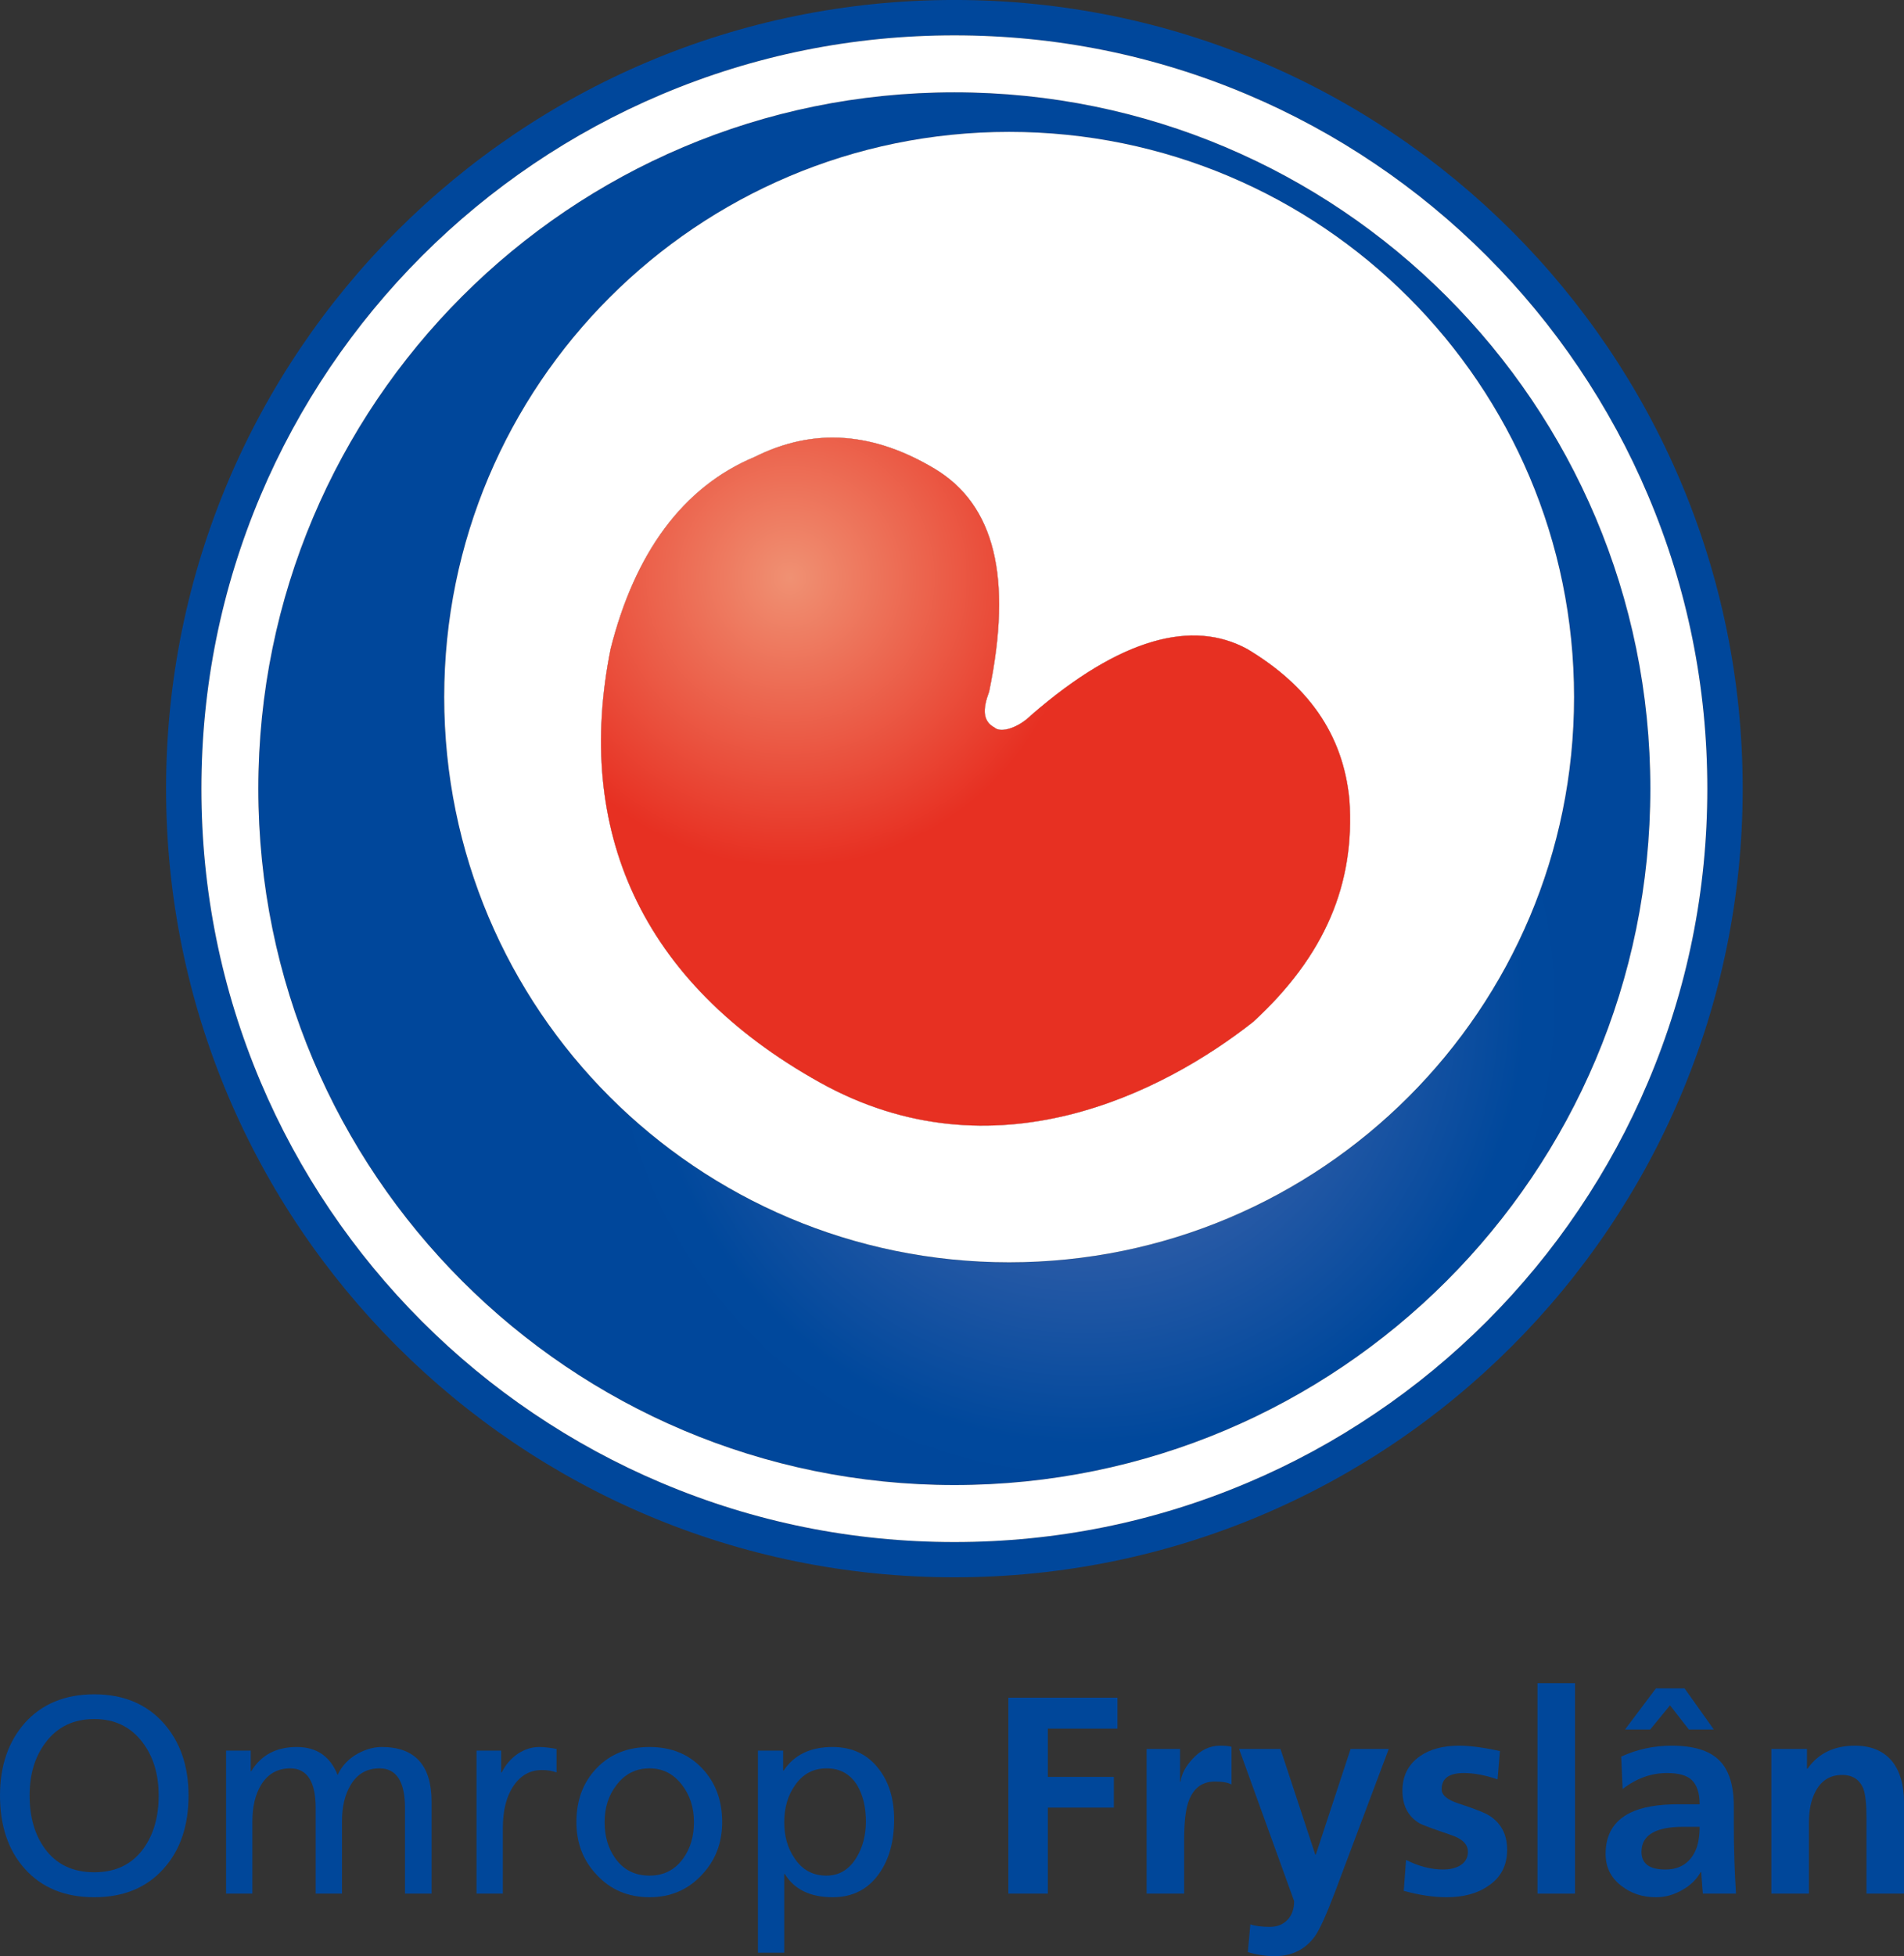
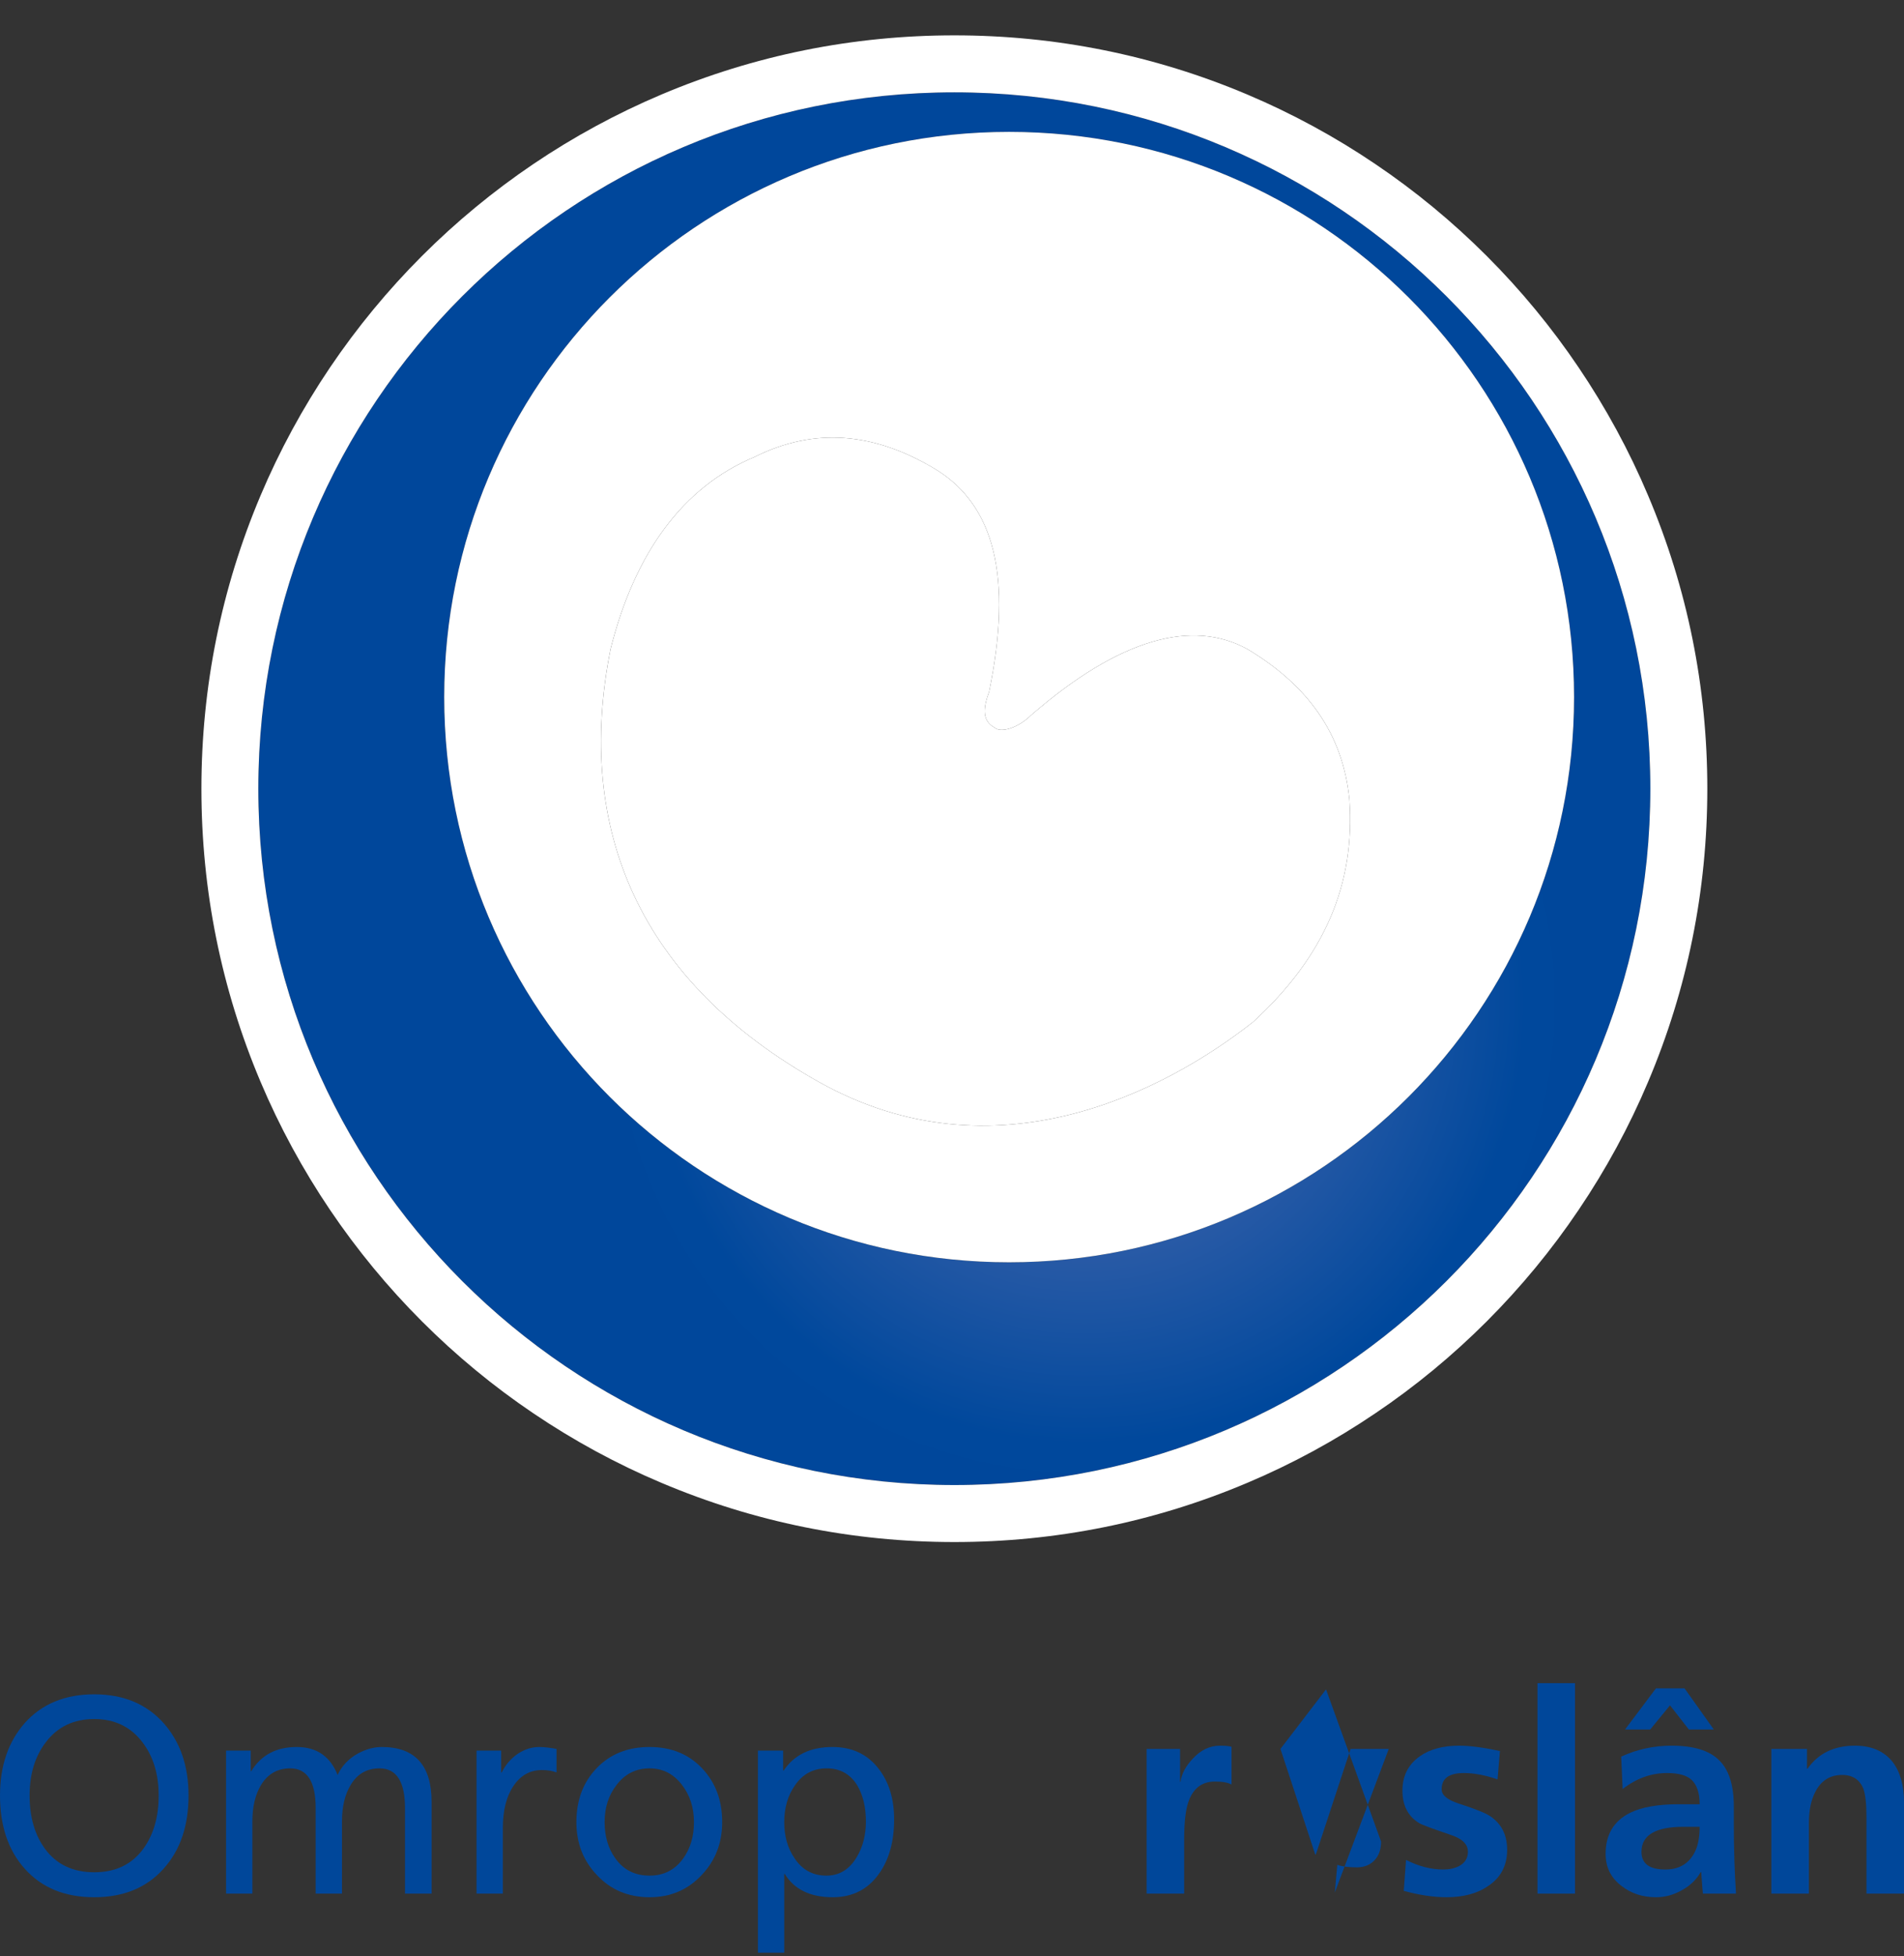
<svg xmlns="http://www.w3.org/2000/svg" height="616.14" width="600" version="1.1" viewBox="0 0 158.75 163.021">
  <rect x="0" y="0" width="158.75" height="163.021" fill="#333333" stroke="none" />
  <defs>
    <radialGradient id="a" gradientUnits="userSpaceOnUse" cy="0" cx="0" gradientTransform="matrix(41.816 0 0 41.817 98.962 76.833)" r="1">
      <stop stop-color="#5e72b3" offset="0" />
      <stop stop-color="#00489c" offset=".883" />
      <stop stop-color="#00479b" offset="1" />
    </radialGradient>
    <radialGradient id="b" gradientUnits="userSpaceOnUse" cy="0" cx="0" gradientTransform="matrix(24.068 0 0 24.068 74.348 41.317)" r="1">
      <stop stop-color="#f09173" offset="0" />
      <stop stop-color="#e73022" offset="1" />
    </radialGradient>
  </defs>
  <g transform="translate(-8.479 6.838)">
    <g fill="#00479a">
      <path d="m24.199 142.79c0 2.53-0.697 4.57-2.079 6.1-1.417 1.59-3.348 2.38-5.781 2.38-2.456 0-4.387-0.79-5.803-2.38-1.371-1.53-2.057-3.57-2.057-6.1 0-2.46 0.685-4.47 2.057-6.03 1.428-1.6 3.364-2.4 5.803-2.4 2.422 0 4.347 0.8 5.781 2.4 1.382 1.56 2.079 3.57 2.079 6.03zm-2.491 0c0-1.78-0.451-3.25-1.348-4.43-0.977-1.29-2.319-1.94-4.021-1.94-1.725 0-3.073 0.65-4.044 1.94-0.903 1.18-1.348 2.65-1.348 4.43 0 1.79 0.423 3.27 1.279 4.44 0.96 1.31 2.331 1.96 4.113 1.96 1.765 0 3.13-0.65 4.09-1.96 0.851-1.17 1.279-2.65 1.279-4.44z" />
      <path d="m44.464 150.97h-2.217v-7.13c0-2.2-0.708-3.31-2.124-3.31-1.051 0-1.851 0.46-2.399 1.37-0.492 0.81-0.732 1.83-0.732 3.06v6.01h-2.193v-7.13c0-2.2-0.708-3.31-2.125-3.31-1.051 0-1.862 0.46-2.422 1.37-0.491 0.81-0.731 1.83-0.731 3.06v6.01h-2.193v-11.92h2.056v1.71h0.046c0.822-1.34 2.085-2.01 3.793-2.01 1.656 0 2.793 0.78 3.404 2.33 0.365-0.78 0.942-1.38 1.736-1.81 0.652-0.34 1.303-0.52 1.942-0.52 2.771 0 4.159 1.52 4.159 4.57z" />
      <path d="m54.881 140.87c-0.337-0.13-0.742-0.2-1.211-0.2-0.994 0-1.782 0.44-2.376 1.32-0.594 0.87-0.891 2.05-0.891 3.55v5.43h-2.193v-11.92h2.056v1.82h0.046c0.302-0.62 0.736-1.13 1.302-1.53 0.577-0.39 1.188-0.59 1.828-0.59 0.411 0 0.891 0.06 1.439 0.16z" />
      <path d="m68.692 145.01c0 1.74-0.565 3.2-1.691 4.39-1.159 1.25-2.616 1.87-4.364 1.87-1.782 0-3.255-0.62-4.409-1.87-1.131-1.19-1.691-2.65-1.691-4.39 0-1.83 0.56-3.32 1.691-4.5 1.125-1.17 2.593-1.76 4.409-1.76 1.794 0 3.251 0.59 4.364 1.76 1.126 1.18 1.691 2.67 1.691 4.5zm-2.353 0c0-1.2-0.331-2.23-0.983-3.08-0.702-0.93-1.61-1.4-2.719-1.4-1.142 0-2.067 0.47-2.764 1.4-0.657 0.85-0.983 1.88-0.983 3.08 0 1.19 0.297 2.19 0.892 3.02 0.685 0.96 1.633 1.44 2.855 1.44 1.189 0 2.125-0.48 2.811-1.44 0.594-0.83 0.891-1.83 0.891-3.02z" />
      <path d="m83.028 144.78c0 1.82-0.405 3.3-1.211 4.46-0.931 1.36-2.233 2.03-3.907 2.03-1.873 0-3.21-0.65-3.998-1.94h-0.046v6.56h-2.193v-16.84h2.102v1.66h0.046c0.868-1.3 2.222-1.96 4.067-1.96 1.645 0 2.93 0.61 3.861 1.83 0.851 1.09 1.279 2.5 1.279 4.2zm-2.353 0.18c0-1.21-0.246-2.22-0.731-3.03-0.583-0.93-1.428-1.4-2.536-1.4-1.131 0-2.011 0.48-2.651 1.42-0.594 0.84-0.891 1.87-0.891 3.08 0 1.14 0.28 2.14 0.846 2.97 0.639 0.98 1.53 1.47 2.673 1.47 1.079 0 1.925-0.52 2.536-1.56 0.503-0.85 0.754-1.83 0.754-2.95z" />
-       <path d="m92.555 150.97v-16.33h9.095v2.58h-5.805v4.02h5.505v2.56h-5.505v7.17z" />
      <path d="m104.08 150.97v-12.06h2.79v2.74h0.04c0.08-0.65 0.42-1.29 1.01-1.92 0.67-0.73 1.43-1.09 2.28-1.09 0.43 0 0.75 0.03 0.96 0.09v3.15c-0.29-0.17-0.75-0.25-1.39-0.25-1.11 0-1.86 0.6-2.24 1.8-0.22 0.69-0.32 1.73-0.32 3.11v4.43z" />
-       <path d="m115.24 138.91 2.9 8.8h0.05l2.9-8.8h3.18l-4.5 11.97c-0.72 1.9-1.28 3.12-1.67 3.66-0.8 1.09-1.91 1.64-3.34 1.64-0.73 0-1.48-0.11-2.24-0.34l0.21-2.31c0.41 0.14 0.95 0.21 1.62 0.21 0.62 0 1.12-0.2 1.49-0.6 0.36-0.38 0.54-0.9 0.54-1.55l-4.59-12.68z" />
+       <path d="m115.24 138.91 2.9 8.8h0.05l2.9-8.8h3.18l-4.5 11.97l0.21-2.31c0.41 0.14 0.95 0.21 1.62 0.21 0.62 0 1.12-0.2 1.49-0.6 0.36-0.38 0.54-0.9 0.54-1.55l-4.59-12.68z" />
      <path d="m133.54 139.09-0.2 2.36c-1.01-0.35-1.95-0.53-2.81-0.53-1.24 0-1.85 0.45-1.85 1.35 0 0.49 0.46 0.88 1.41 1.19 1.4 0.45 2.28 0.81 2.63 1.05 0.94 0.63 1.42 1.56 1.42 2.81 0 1.31-0.53 2.32-1.58 3.01-0.9 0.63-2.06 0.94-3.47 0.94-1.09 0-2.28-0.18-3.57-0.53l0.19-2.58c1.06 0.54 2.1 0.8 3.1 0.8 0.51 0 0.94-0.09 1.33-0.29 0.48-0.26 0.73-0.66 0.73-1.19 0-0.63-0.48-1.09-1.42-1.4-1.55-0.53-2.43-0.85-2.63-0.98-0.94-0.56-1.41-1.47-1.41-2.72 0-1.21 0.48-2.17 1.44-2.85 0.85-0.6 1.95-0.89 3.29-0.89 0.89 0 2.03 0.15 3.4 0.45z" />
      <path d="m136.67 150.97v-17.54h3.13v17.54z" />
      <path d="m143.77 142.25-0.12-2.7c1.33-0.61 2.73-0.91 4.2-0.91 1.83 0 3.15 0.4 3.96 1.21 0.82 0.79 1.23 2.08 1.23 3.86v1.55c0 0.81 0.01 1.82 0.05 3.02 0.03 0.84 0.07 1.73 0.13 2.69h-2.76c-0.02-0.15-0.06-0.75-0.14-1.8h-0.04c-0.36 0.64-0.89 1.15-1.6 1.53-0.68 0.38-1.38 0.57-2.13 0.57-1.13 0-2.09-0.32-2.9-0.96-0.87-0.67-1.3-1.55-1.3-2.65 0-1.61 0.68-2.75 2.05-3.43 0.96-0.47 2.31-0.71 4.05-0.71h1.74c0-0.94-0.23-1.62-0.67-2.03-0.41-0.38-1.09-0.57-2.05-0.57-1.33 0-2.56 0.45-3.7 1.33zm1.57 5.23c0 0.99 0.66 1.48 1.99 1.48 1.24 0 2.11-0.57 2.58-1.73 0.18-0.49 0.28-1.1 0.28-1.83h-1.35c-2.33 0-3.5 0.7-3.5 2.08zm1.21-13.62h2.38l2.44 3.43h-2.08l-1.57-2.01-1.65 2.01h-2.1z" />
      <path d="m156.17 150.97v-12.06h2.97v1.64h0.05c0.91-1.28 2.22-1.91 3.95-1.91 1.37 0 2.41 0.45 3.13 1.34 0.64 0.83 0.96 1.96 0.96 3.38v7.61h-3.13v-6.44c0-1.05-0.09-1.81-0.25-2.28-0.31-0.78-0.9-1.17-1.78-1.17-1.01 0-1.76 0.47-2.24 1.42-0.36 0.7-0.53 1.56-0.53 2.58v5.89z" />
    </g>
-     <path d="m140.1 93.99c-2.24 3.324-4.82 6.45-7.66 9.29s-5.96 5.42-9.29 7.66c-3.35 2.27-6.94 4.22-10.66 5.79-7.74 3.28-15.968 4.94-24.441 4.94s-16.695-1.66-24.436-4.94c-3.722-1.57-7.31-3.52-10.667-5.79-3.322-2.24-6.449-4.82-9.287-7.66-2.841-2.84-5.418-5.966-7.664-9.29-2.266-3.354-4.214-6.944-5.789-10.666-3.274-7.742-4.935-15.963-4.935-24.436 0-8.474 1.661-16.696 4.935-24.439 1.575-3.72 3.523-7.31 5.789-10.666 2.246-3.322 4.823-6.447 7.664-9.287 2.838-2.839 5.965-5.417 9.287-7.663 3.357-2.267 6.945-4.214 10.667-5.788 7.741-3.276 15.963-4.937 24.436-4.937s16.701 1.661 24.441 4.937c3.72 1.573 7.31 3.521 10.66 5.788 3.33 2.246 6.45 4.824 9.29 7.663 2.84 2.84 5.42 5.965 7.66 9.287 2.27 3.356 4.22 6.946 5.79 10.666 3.28 7.743 4.94 15.965 4.94 24.439 0 8.473-1.66 16.694-4.94 24.436-1.57 3.722-3.52 7.312-5.79 10.666m-52.05-100.83c-36.299 0-65.724 29.427-65.724 65.726 0 36.295 29.425 65.722 65.724 65.722 36.3 0 65.73-29.427 65.73-65.722 0-36.299-29.43-65.726-65.73-65.726" fill="#00479b" />
    <path fill="url(#a)" d="m30.019 58.887c0 32.046 25.98 58.033 58.031 58.033 32.05 0 58.03-25.987 58.03-58.033 0-32.048-25.98-58.03-58.03-58.03v-0c-32.051 0-58.031 25.982-58.031 58.03m15.498-7.634c0-26.01 21.088-47.1 47.1-47.1v-0c26.013 0 47.103 21.09 47.103 47.1 0 26.017-21.09 47.103-47.103 47.103-26.012 0-47.1-21.086-47.1-47.103" />
    <g fill="#fff">
      <path d="m88.05 116.92c-32.051 0-58.033-25.985-58.033-58.032 0-32.05 25.982-58.032 58.033-58.032 32.05 0 58.03 25.982 58.03 58.032 0 32.047-25.98 58.032-58.03 58.032m57.84-82.47c-1.57-3.721-3.52-7.309-5.79-10.665-2.24-3.324-4.82-6.449-7.66-9.289s-5.96-5.418-9.29-7.662c-3.35-2.268-6.94-4.214-10.66-5.789-7.75-3.276-15.968-4.937-24.44-4.937-8.474 0-16.695 1.661-24.437 4.937-3.723 1.575-7.31 3.521-10.668 5.789-3.322 2.245-6.447 4.822-9.286 7.662-2.84 2.84-5.419 5.965-7.664 9.289-2.268 3.356-4.216 6.944-5.789 10.665-3.274 7.743-4.935 15.964-4.935 24.438s1.661 16.695 4.935 24.438c1.573 3.72 3.521 7.31 5.789 10.664 2.245 3.324 4.824 6.45 7.664 9.29 2.839 2.84 5.964 5.42 9.286 7.66 3.358 2.27 6.945 4.22 10.668 5.79 7.742 3.28 15.965 4.94 24.437 4.94s16.69-1.66 24.44-4.94c3.72-1.57 7.31-3.52 10.66-5.79 3.33-2.24 6.45-4.82 9.29-7.66s5.42-5.966 7.66-9.29c2.27-3.354 4.22-6.944 5.79-10.664 3.28-7.743 4.94-15.964 4.94-24.438s-1.66-16.695-4.94-24.438" />
      <path d="m112.97 78.321c-7.5 5.903-21.623 13.124-36.127 5.054-15.02-8.366-20.466-21.105-17.457-36.129 2.018-7.987 6.01-13.501 12.013-16.007 5.023-2.512 9.994-2.018 15.027 0.994 4.972 2.999 6.496 9.009 4.526 18.564-0.547 1.475-0.547 2.458 0.446 2.995 0.54 0.494 2.018 0 3.052-1.028 7.48-6.497 13.49-7.984 18.02-5.518 5.02 3.001 7.98 7.04 8.52 12.551 0.49 6.999-2.02 13.011-8.02 18.524m-20.352-74.168c-26.014 0-47.101 21.09-47.101 47.101 0 26.014 21.087 47.103 47.101 47.103 26.012 0 47.102-21.089 47.102-47.103 0-26.011-21.09-47.101-47.102-47.101" />
      <path d="m112.47 47.246c-4.53-2.466-10.54-0.979-18.02 5.518-1.034 1.028-2.512 1.523-3.052 1.028-0.993-0.537-0.993-1.52-0.446-2.995 1.97-9.555 0.446-15.565-4.527-18.565-5.031-3.01-10.002-3.505-15.026-0.993-6.004 2.508-9.996 8.02-12.012 16.007-3.01 15.024 2.436 27.763 17.456 36.13 14.504 8.069 28.627 0.847 36.127-5.055 6-5.513 8.51-11.525 8.02-18.524-0.54-5.51-3.5-9.55-8.52-12.551" />
    </g>
-     <path fill="url(#b)" d="m71.399 31.24c-6.004 2.505-9.996 8.019-12.014 16.006-3.008 15.024 2.437 27.763 17.458 36.13 14.503 8.069 28.627 0.847 36.127-5.055 6-5.513 8.51-11.526 8.02-18.524-0.53-5.51-3.5-9.549-8.52-12.551-4.53-2.467-10.54-0.981-18.02 5.517-1.034 1.028-2.512 1.524-3.051 1.028-0.993-0.536-0.993-1.519-0.446-2.995 1.969-9.554 0.446-15.564-4.526-18.563-2.854-1.707-5.687-2.606-8.522-2.606-2.164 0-4.331 0.525-6.506 1.613" />
  </g>
</svg>